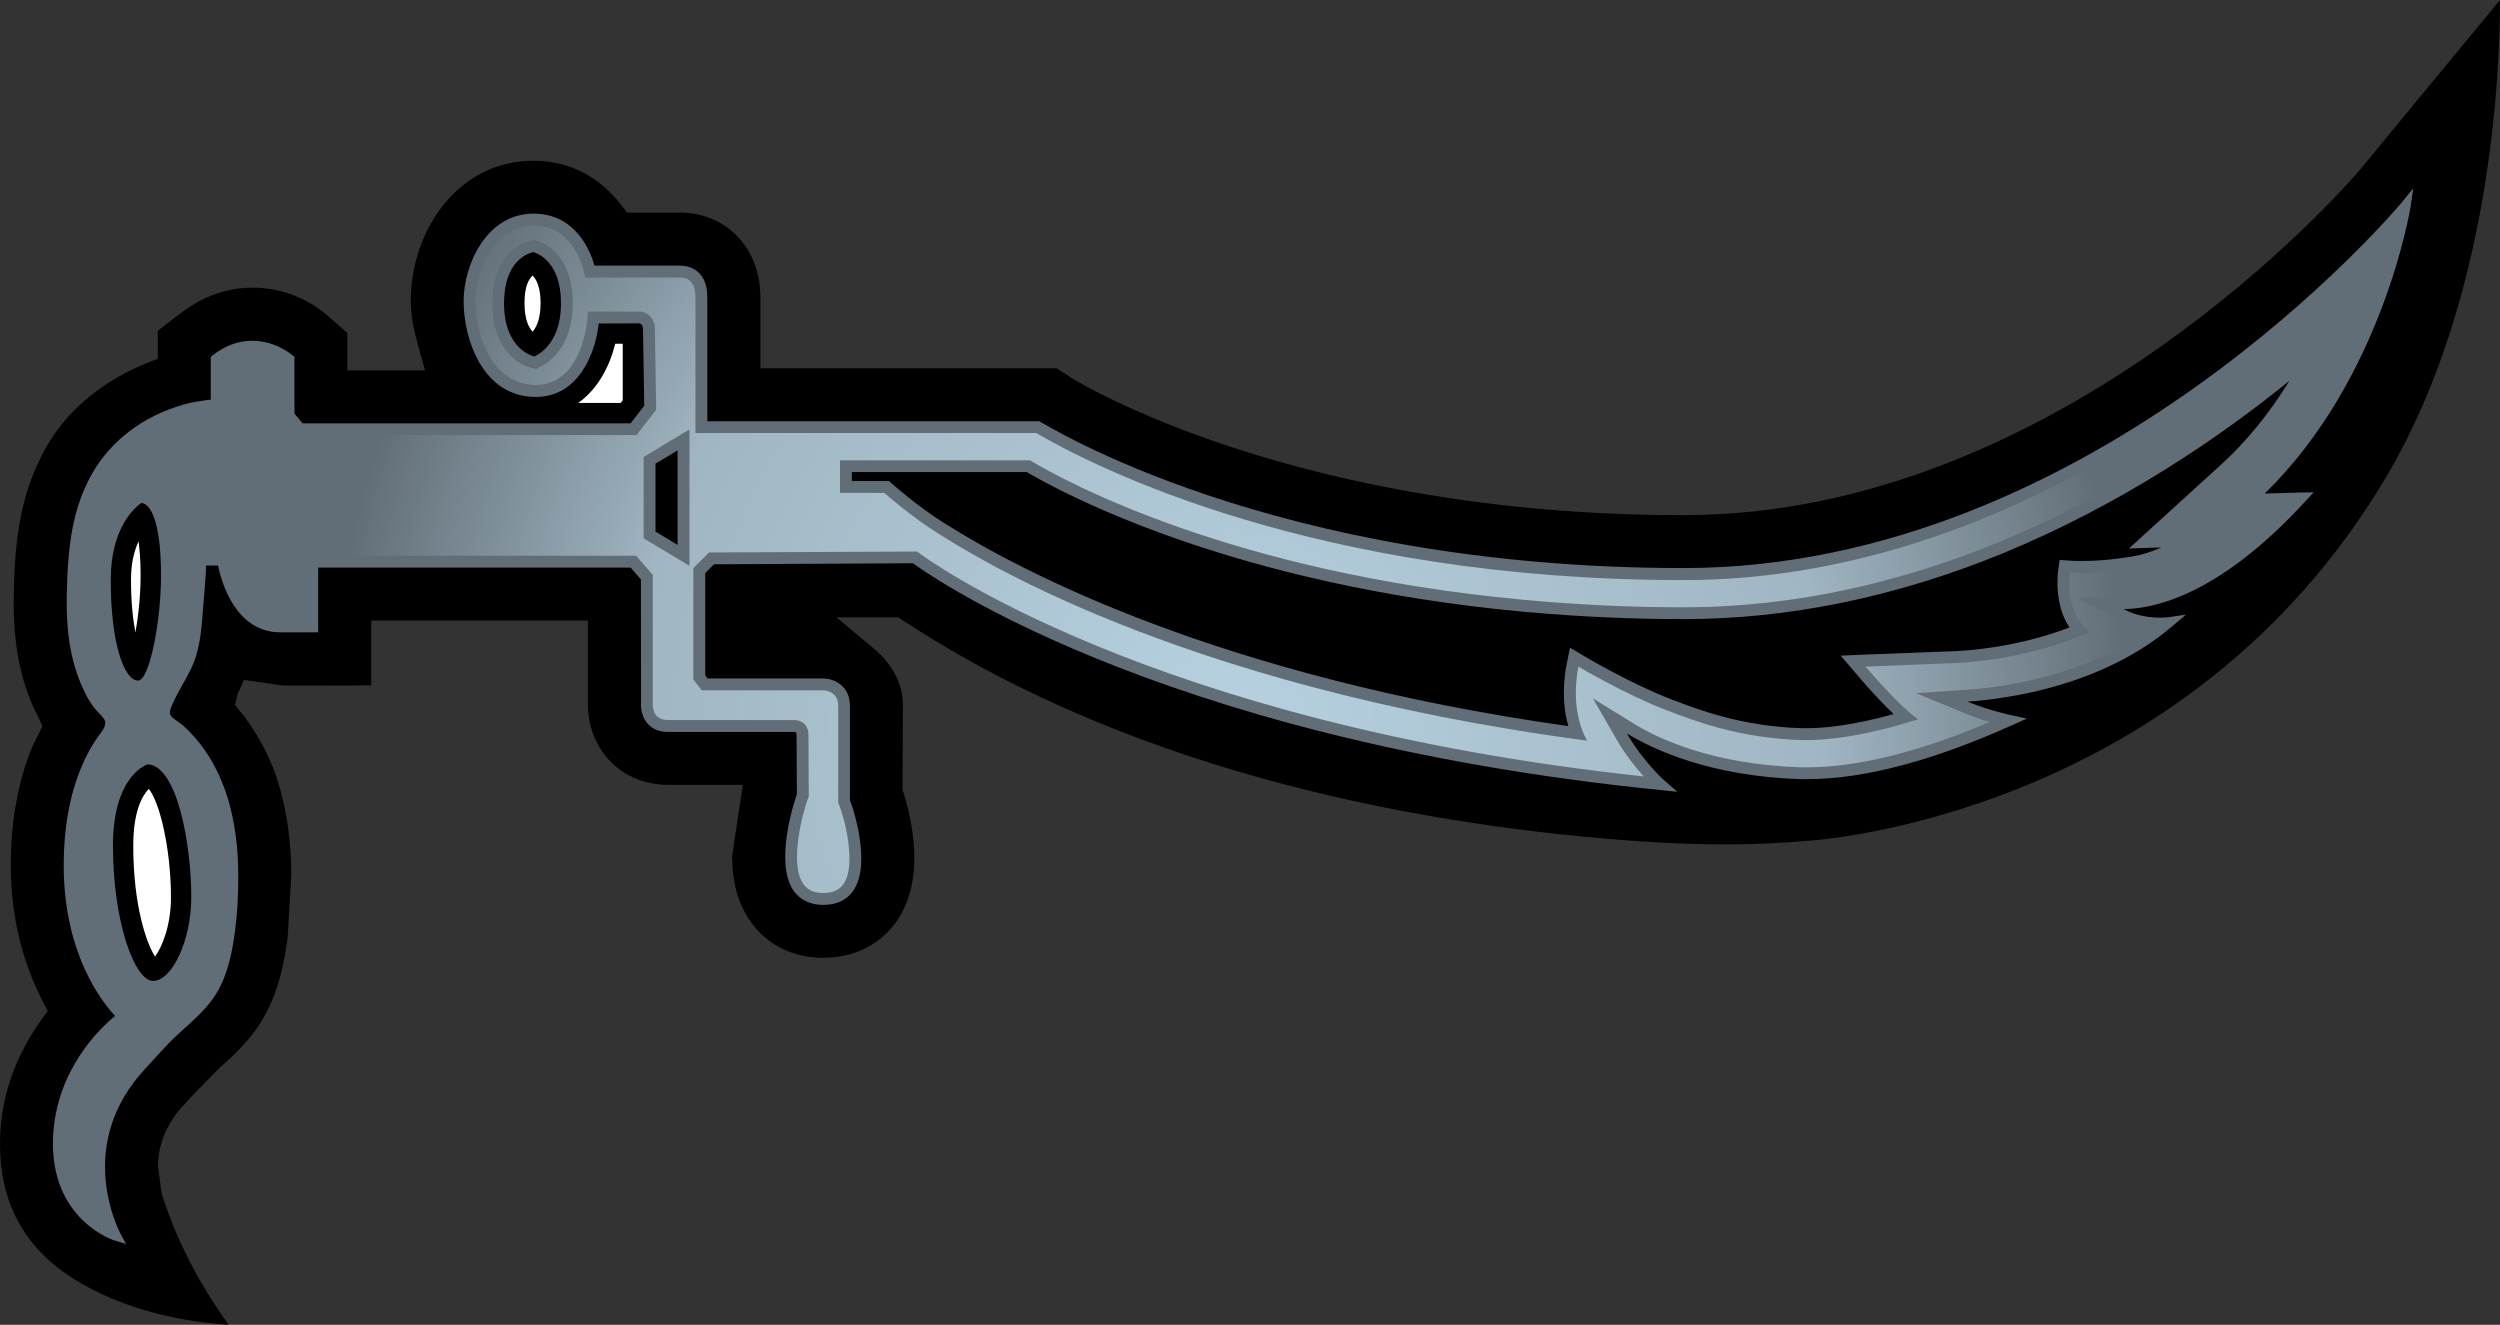
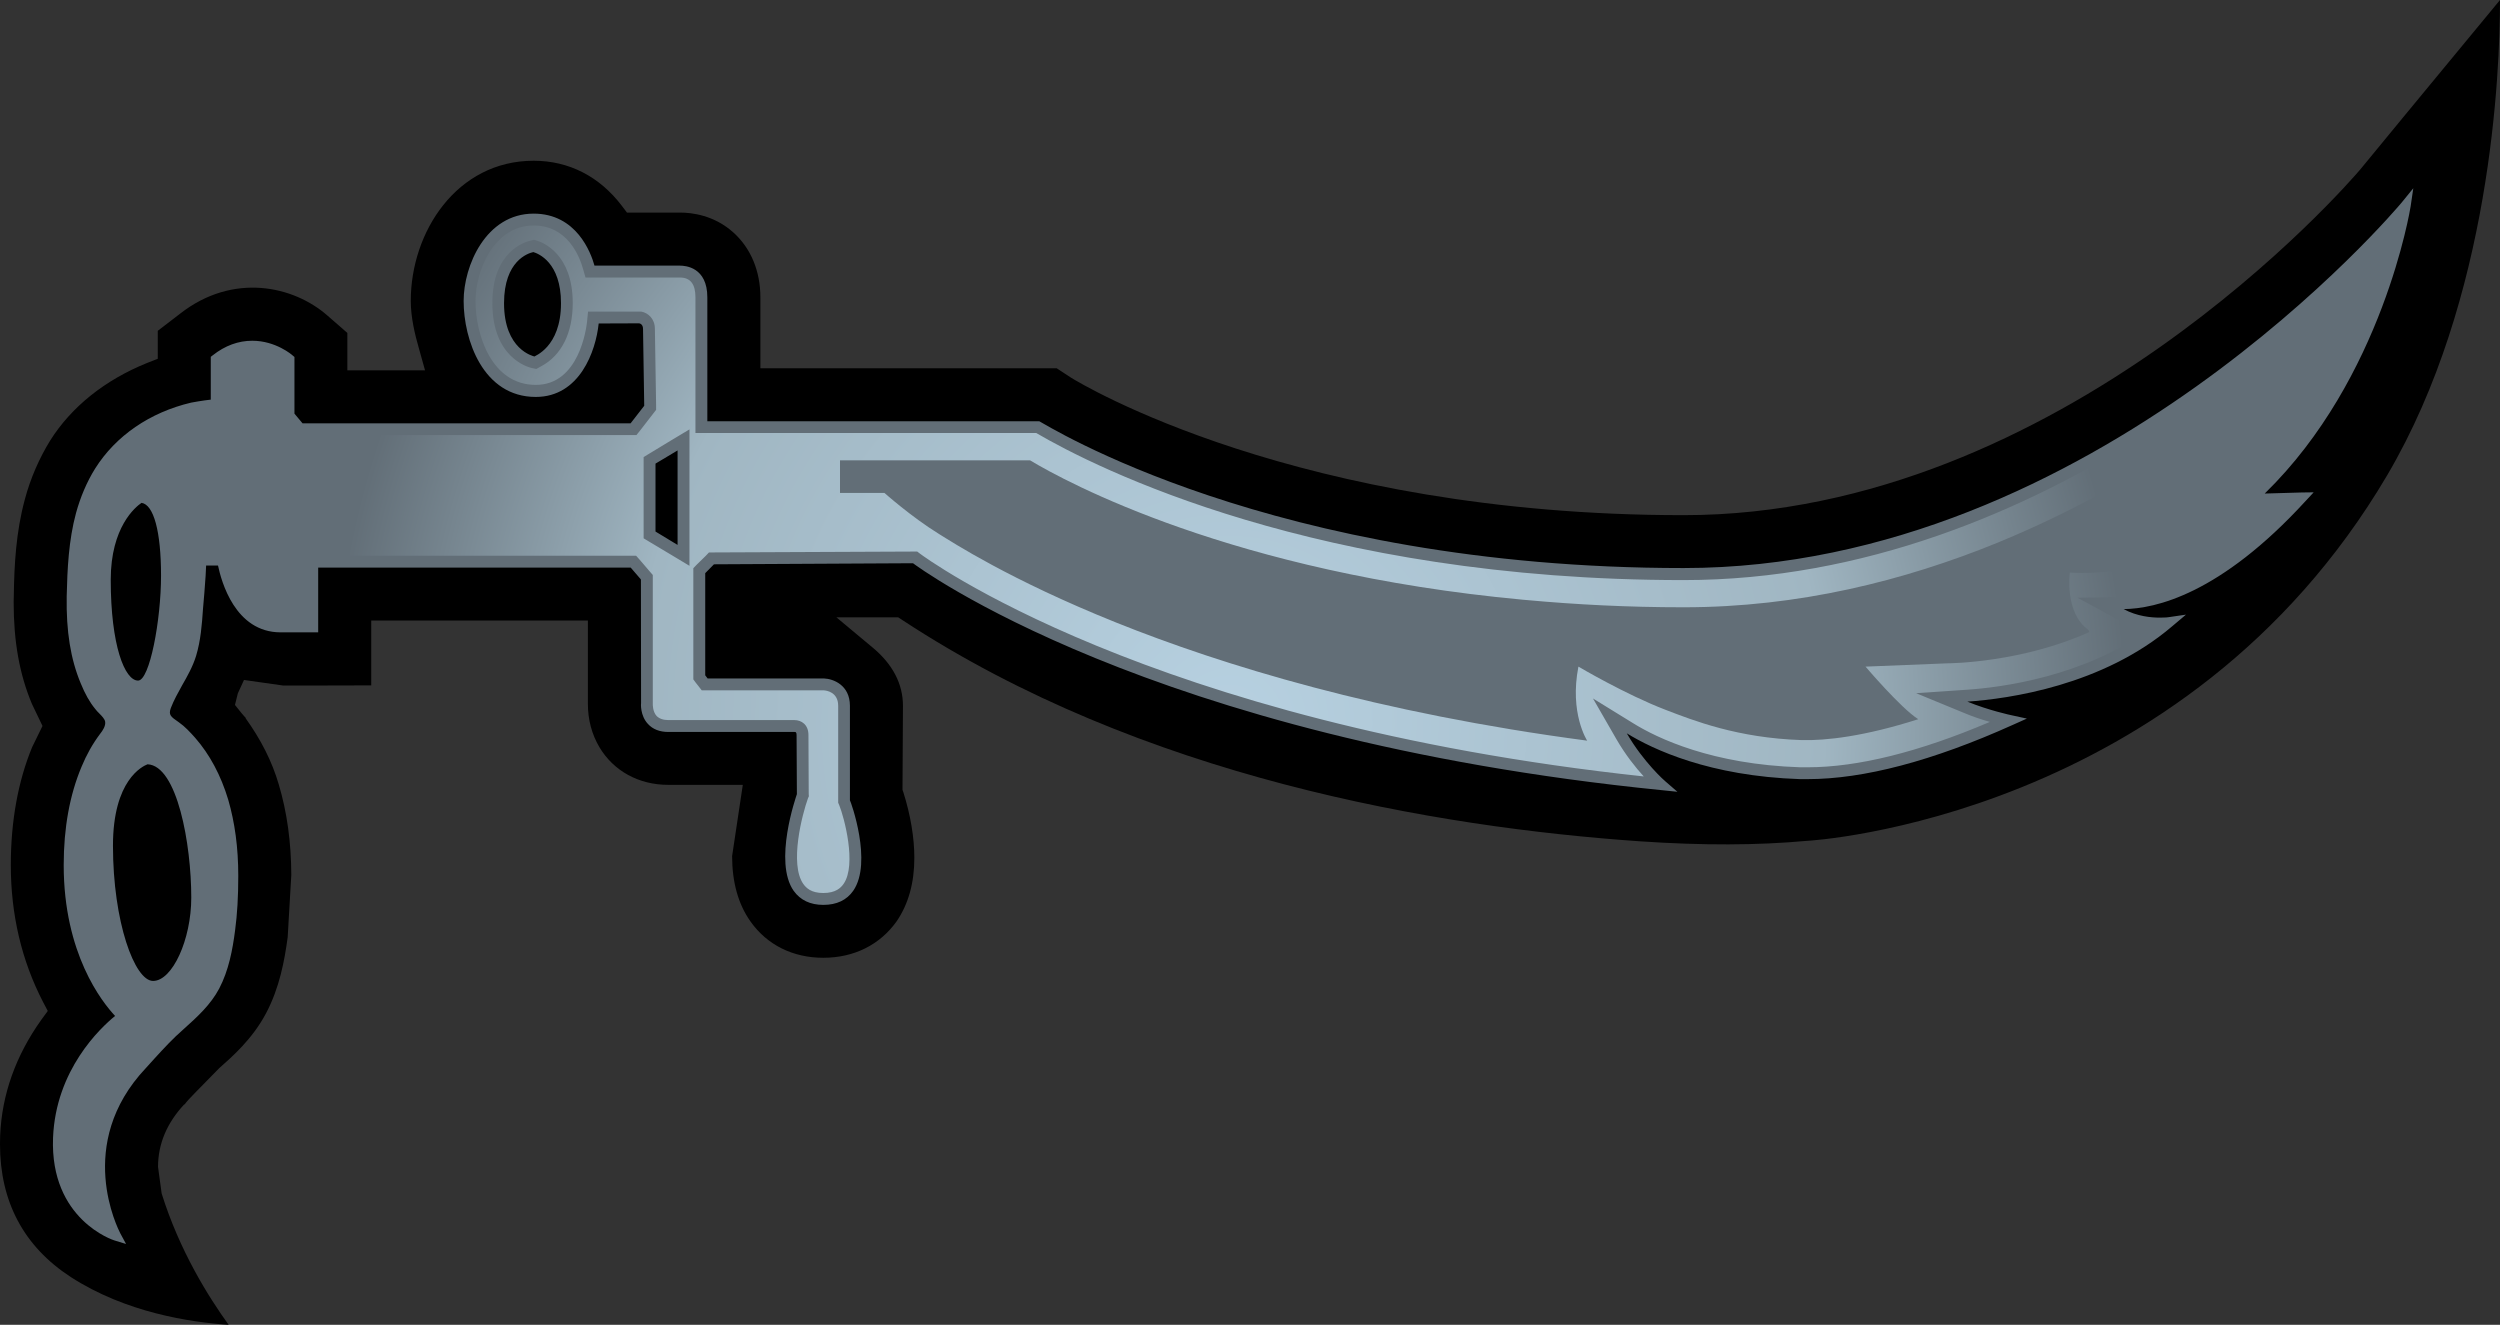
<svg xmlns="http://www.w3.org/2000/svg" xmlns:ns2="http://www.inkscape.org/namespaces/inkscape" xmlns:xlink="http://www.w3.org/1999/xlink" version="1.1" width="600" height="317.955" id="svg4302">
  <rect width="100%" height="100%" fill="#333333" stroke="none" />
  <defs id="defs4304">
    <radialGradient cx="0" cy="0" r="1" fx="0" fy="0" id="radialGradient300" gradientUnits="userSpaceOnUse" gradientTransform="matrix(23.282,0,0,-23.282,134.585,482.137)" spreadMethod="pad">
      <stop id="stop302" style="stop-color:#b7d1e1;stop-opacity:1" offset="0" />
      <stop id="stop304" style="stop-color:#a0b6c2;stop-opacity:1" offset="0.663" />
      <stop id="stop306" style="stop-color:#626e77;stop-opacity:1" offset="1" />
    </radialGradient>
    <radialGradient cx="0" cy="0" r="1" fx="0" fy="0" id="radialGradient3001" xlink:href="#radialGradient300" gradientUnits="userSpaceOnUse" gradientTransform="matrix(23.282,0,0,-23.282,134.585,482.137)" spreadMethod="pad" />
    <radialGradient cx="0" cy="0" r="1" fx="0" fy="0" id="radialGradient3004" xlink:href="#radialGradient300" gradientUnits="userSpaceOnUse" gradientTransform="matrix(214.915,0,0,214.915,295.015,173.616)" spreadMethod="pad" />
  </defs>
  <path d="m 576.637,28.303 -10.172,12.369 c -2.917,3.425 -71.649,82.966 -162.406,82.966 -92.705,0 -144.84,-31.652 -147,-32.991 0,0 -2.243,-1.477 -3.462,-2.271 -2.345,0 -71.105,0 -71.105,0 l 0,-17.022 c 0,-6.277 -2.28,-11.751 -6.425,-15.508 -4.689,-4.246 -10.098,-4.828 -12.868,-4.828 l -12.729,0 -1.228,-1.625 C 143.871,42.333 136.514,38.577 128.077,38.577 c -18.462,0 -29.492,17.095 -29.492,33.646 0,3.895 0.969,8.003 1.985,11.502 l 1.44,5.16 -18.646,0 0,-8.982 C 81.711,78.463 78.609,75.758 78.609,75.758 70.459,68.577 55.929,65.374 43.265,75.25 c 0,0 -3.526,2.705 -5.4,4.145 l 0,6.711 -2.566,1.006 c -10.098,4.08 -18.138,10.495 -23.252,18.609 -2.603,4.218 -4.726,9.046 -6.065,14.058 -2.16,7.938 -2.557,15.794 -2.668,23.077 0,-0.037 -0.037,1.698 -0.037,1.698 0,9.48 1.412,17.271 4.366,24.342 0,0 2.557,5.335 2.557,5.335 l -2.483,5.077 c -3.351,8.114 -5.123,17.705 -5.123,28.311 0,11.898 2.603,22.929 7.717,32.815 l 1.154,2.197 -1.477,2.022 c -6.203,8.649 -9.554,18.065 -9.951,27.905 l 0,0 c -1e-7,0 -0.037,2.058 -0.037,2.058 0,13.809 5.732,24.554 16.985,31.874 13.228,8.548 28.662,10.855 37.892,11.465 -4.865,-6.738 -11.788,-17.778 -16.08,-31.514 l -0.868,-6.378 c 0,-5.52 2.132,-10.569 6.314,-15.037 0,0 0,0.102 0,0.102 0.646,-0.858 1.477,-1.726 2.492,-2.769 0.066,-0.074 5.871,-5.991 5.871,-5.991 3.102,-2.742 7.938,-6.96 11.215,-13.126 3.286,-6.166 4.468,-12.729 5.225,-18.314 l 0.868,-14.963 c -0.037,-7.791 -1.006,-14.963 -2.991,-21.637 -1.625,-5.585 -4.292,-10.818 -8.04,-16.043 0,0 0.176,0.102 0.213,0.139 -0.36,-0.397 -0.683,-0.72 -1.117,-1.255 l -1.588,-1.985 0.692,-2.778 1.477,-3.212 9.406,1.338 c 0,0 15.397,0 21.129,-0.037 l 0,-15.572 51.997,0 0,19.975 c 0,3.822 0.942,7.32 2.742,10.385 3.425,5.769 9.48,9.083 16.551,9.083 l 17.889,0 -2.566,17.086 c 0,6.277 1.477,11.575 4.403,15.692 3.96,5.622 10.163,8.723 17.483,8.723 7.394,0 13.634,-3.138 17.631,-8.797 2.778,-4.08 4.218,-9.157 4.218,-15.185 0,-4.791 -0.895,-10.237 -2.631,-15.72 l -0.213,-0.609 0.111,-20.16 c 0,-5.262 -2.455,-9.988 -7.32,-14.022 l -8.658,-7.218 14.825,0 1.006,0.656 c 57.443,37.754 128.04,49.717 177.185,53.114 14.898,1.006 27.914,0.969 39.775,-0.111 1.08,-0.037 90.72,-5.262 139.366,-87.692 C 597.877,71.716 600,17.347 600,0.067 L 600,0 c -5.335,6.452 -23.363,28.302 -23.363,28.302" ns2:connector-curvature="0" id="path292" style="fill:#000000;fill-opacity:1;fill-rule:nonzero;stroke:none" />
-   <path d="m 31.985,202.967 c 0,-8.4 2.197,-12.009 3.711,-13.634 2.566,3 5.335,14.243 5.335,26.077 0,6.886 -2.234,12.037 -3.822,14.169 -2.012,-3.102 -5.225,-12.157 -5.225,-26.612 M 31.44,139.146 c 0,-4.218 0.831,-7.034 1.809,-9.231 0.249,1.985 0.498,4.431 0.498,8.188 0,4.542 -0.498,9.591 -1.255,13.698 -0.581,-3.175 -1.052,-7.246 -1.052,-12.655 m 118.015,-56.649 0,13.56 c -0.249,0.323 -0.249,0.323 -0.498,0.646 l -10.172,0 c 4.902,-3.498 7.606,-9.083 8.871,-14.206 l 1.8,0 z m -23.575,-9.766 c 0,-3.969 1.006,-5.742 1.948,-6.6 0.895,0.932 1.911,2.742 1.911,6.6 0,3.785 -0.978,5.769 -1.911,6.886 -0.978,-1.089 -1.948,-3 -1.948,-6.886" ns2:connector-curvature="0" id="path294" style="fill:#ffffff;fill-opacity:1;fill-rule:nonzero;stroke:none" />
  <path d="m 128.003,60.5 c -1.228,0.258 -7.034,2.058 -7.034,12.268 0,11.169 7.034,12.72 7.32,12.794 -0.249,-0.074 6.351,-2.049 6.351,-12.794 0,-9.812 -5.446,-11.908 -6.637,-12.268 m 29.317,67.071 5.298,3.212 0,-22.68 -5.298,3.166 0,16.302 z M 33.969,120.684 c -1.449,0.969 -7.394,5.806 -7.394,18.462 0,15.72 3.351,24.194 6.563,24.194 2.778,0 5.511,-14.455 5.511,-25.2 0,-10.606 -1.763,-17.022 -4.68,-17.455 m 1.44,62.742 c -1.191,0.471 -8.298,3.748 -8.298,19.542 0,18.277 5.197,32.455 9.628,32.455 4.615,0 9.166,-9.886 9.166,-20.012 0,-12.803 -3.36,-31.662 -10.495,-31.985 m -5.16,115.126 -2.806,-0.858 c -0.185,-0.037 -15.471,-4.975 -14.714,-24.628 0.646,-16.302 11.317,-26.326 14.889,-29.243 -3.138,-3.36 -12.332,-14.926 -12.332,-36.203 0,-8.945 1.449,-16.874 4.292,-23.622 1.191,-2.88 2.631,-5.446 4.403,-7.818 0.72,-0.905 1.403,-1.985 1.255,-2.963 -0.102,-0.646 -0.72,-1.292 -1.403,-1.985 -0.36,-0.36 -0.72,-0.72 -1.006,-1.117 -1.302,-1.588 -2.418,-3.563 -3.462,-6.129 -2.418,-5.806 -3.498,-12.434 -3.36,-20.871 0.148,-6.526 0.47,-13.486 2.243,-20.012 1.043,-3.794 2.594,-7.468 4.578,-10.643 4.938,-7.855 13.126,-13.486 23.04,-15.831 0.074,-0.029 2.954,-0.535 4.717,-0.72 l 0,-9.665 0,-0.609 0.47,-0.36 c 2.963,-2.345 6.166,-3.498 9.489,-3.498 5.622,0 9.554,3.388 9.692,3.535 l 0.433,0.36 0,0.572 0,13.025 1.948,2.335 78.72,0 3.277,-4.218 -0.286,-18.425 c 0,-1.08 -0.656,-1.329 -0.942,-1.366 l -9.702,0.037 c -0.683,6.674 -4.578,17.631 -15.102,17.631 -12.692,0 -17.308,-13.772 -17.308,-23.04 0,-8.437 5.335,-20.954 16.8,-20.954 10.274,0 13.735,9.342 14.603,12.48 l 20.483,0 c 1.329,0 6.6,0.36 6.6,7.606 l 0,29.751 79.68,0 c 1.228,0.535 55.569,35.225 154.615,35.225 98.871,0 171.6,-86.825 172.32,-87.692 l 2.815,-3.462 -0.646,4.403 c -0.074,0.433 -6.637,41.215 -35.012,68.871 l 8.871,-0.258 2.88,-0.037 -1.948,2.095 c -20.474,22.357 -36.055,25.855 -43.662,25.929 3.24,1.763 6.637,2.049 8.723,2.049 1.228,0 1.985,-0.074 2.022,-0.101 l 4.218,-0.619 -3.249,2.742 c -16.726,14.317 -39.332,17.455 -49.218,18.138 4.975,2.058 10.569,3.277 10.643,3.277 l 3.637,0.794 -3.388,1.514 c -19.218,8.658 -35.806,13.015 -49.255,13.015 l -1.763,0 c -21.785,-0.72 -35.335,-7.135 -41.612,-10.994 3.997,6.923 9.157,11.465 9.231,11.502 l 2.917,2.529 -3.822,-0.397 C 275.335,177.296 219.701,135.61 219.12,135.176 l -47.769,0.258 -2.095,2.123 0,24.517 0.572,0.757 27.914,0 c 2.197,0.074 6.24,1.551 6.24,6.563 l 0,22.68 c 0.176,0.185 5.511,14.926 0.794,21.711 -1.551,2.234 -3.969,3.388 -7.182,3.388 -3.138,0 -5.511,-1.154 -7.098,-3.351 -4.911,-6.96 0.535,-22.542 0.757,-23.225 l -0.074,-14.206 c 0,-0.72 -0.249,-0.72 -0.471,-0.72 l -30.286,0 c -2.095,0 -3.748,-0.646 -4.902,-1.911 -1.911,-2.022 -1.698,-4.938 -1.662,-5.049 l -0.037,-29.64 -2.455,-2.852 -75,0 0,14.317 0,1.228 -1.218,0 -7.791,0 c -10.966,0 -14.243,-12.295 -15.037,-16.043 l -2.852,0 c -0.037,1.191 -0.139,3.175 -0.425,6.6 l -0.074,0.858 -0.258,3.037 c -0.249,3.674 -0.535,7.495 -1.652,11.206 -0.794,2.566 -2.095,4.874 -3.36,7.071 -0.969,1.763 -1.975,3.535 -2.705,5.446 -0.572,1.625 -0.101,2.022 1.948,3.425 1.449,1.006 2.705,2.382 3.895,3.711 3.498,4.006 6.166,8.982 7.938,14.862 1.578,5.446 2.409,11.428 2.409,18.277 0,5.049 -0.249,9.194 -0.757,13.015 -0.609,4.763 -1.551,9.702 -3.822,14.031 -2.049,3.858 -5.151,6.702 -8.612,9.803 -2.418,2.095 -4.652,4.514 -6.858,6.923 l -2.123,2.345 c -17.234,18.249 -6.6,38.732 -6.166,39.628 l 1.403,2.594 z" ns2:connector-curvature="0" id="path296" style="fill:#626e77;fill-opacity:1;fill-rule:nonzero;stroke:none" />
  <path d="m 114.12,72.223 c 0,8.114 3.858,20.151 14.465,20.151 l 0,0 c 10.385,0 12.111,-13.514 12.295,-15.065 l 0,0 0.249,-2.529 2.557,0 10.209,0 c 1.625,0.295 3.277,1.698 3.277,4.145 l 0,0 0.295,18.434 0,1.006 -0.618,0.794 -3.24,4.182 -0.868,1.08 -1.403,0 -78.72,0 -1.329,0 -0.868,-1.006 -1.911,-2.308 -0.683,-0.794 0,-1.043 0,-12.231 c -1.191,-0.822 -3.858,-2.409 -7.283,-2.409 l 0,0 c -2.345,0 -4.578,0.72 -7.145,2.446 l 0,0 0,8.834 0,2.529 -2.483,0.286 c -1.588,0.185 -4.218,0.646 -4.403,0.683 l 0,0 c -9.157,2.169 -16.726,7.357 -21.277,14.566 l 0,0 c -1.8,2.926 -3.24,6.314 -4.255,9.886 l 0,0 c -1.652,6.231 -2.012,12.942 -2.123,19.283 l 0,0 c -0.111,8.049 0.905,14.317 3.138,19.763 l 0,0 c 0.969,2.345 1.948,4.08 3.065,5.483 l 0,0 c 0.212,0.286 0.508,0.535 0.794,0.831 l 0,0 c 0.794,0.757 2.022,1.948 2.197,3.6 l 0,0 c 0.286,2.058 -0.794,3.794 -1.763,5.049 l 0,0 c -1.662,2.197 -3,4.542 -4.117,7.209 l 0,0 c -2.668,6.425 -3.997,13.994 -3.997,22.542 l 0,0 c 0,20.372 8.834,31.366 11.538,34.255 l 0,0 2.086,2.197 -2.382,1.948 c -3.092,2.52 -13.228,11.972 -13.846,27.185 l 0,0 c -0.425,11.502 5.123,17.271 9.018,19.911 l 0,0 c -2.557,-7.615 -5.622,-23.945 8.298,-38.732 l 0,0 2.16,-2.308 c 2.308,-2.52 4.542,-4.975 7.034,-7.172 l 0,0 c 3.425,-3.028 6.231,-5.594 8.003,-8.982 l 0,0 c 2.049,-3.923 2.917,-8.612 3.535,-13.052 l 0,0 c 0.462,-3.711 0.72,-7.717 0.72,-12.692 l 0,0 c 0,-6.452 -0.757,-12.185 -2.308,-17.409 l 0,0 c -1.625,-5.483 -4.117,-10.135 -7.32,-13.818 l 0,0 c -1.052,-1.191 -2.169,-2.409 -3.36,-3.203 l 0,0 c -1.938,-1.375 -4.431,-3.028 -2.991,-6.822 l 0,0 c 0.757,-2.012 1.809,-3.923 2.889,-5.834 l 0,0 c 1.191,-2.095 2.382,-4.218 3.065,-6.526 l 0,0 c 1.043,-3.397 1.292,-7.034 1.551,-10.606 l 0,0 0.249,-3.028 0.074,-0.831 c 0.249,-3.351 0.397,-5.298 0.434,-6.489 l 0,0 0.074,-2.742 2.769,0 2.852,0 2.345,0 0.471,2.271 c 0.831,4.154 3.748,13.809 12.222,13.809 l 0,0 6.203,0 0,-12.729 0,-2.843 2.843,0 74.963,0 1.302,0 0.868,0.969 2.446,2.852 0.692,0.794 0,1.08 0,29.889 c 0,0 -0.074,1.809 0.932,2.889 l 0,0 c 0.618,0.609 1.551,0.969 2.815,0.969 l 0,0 30.249,0 c 1.698,0 3.36,1.117 3.36,3.572 l 0,0 0.065,14.206 0.037,0.508 -0.212,0.471 c -1.375,3.822 -4.505,15.757 -1.117,20.585 l 0,0 c 0.683,0.942 1.874,2.16 4.791,2.16 l 0,0 c 2.991,0 4.218,-1.255 4.874,-2.197 l 0,0 c 3.203,-4.615 0.102,-16.08 -1.052,-18.895 l 0,0 -0.249,-0.572 0,-0.582 0,-22.68 c 0,-3.388 -2.954,-3.674 -3.425,-3.711 l 0,0 -27.914,0 -1.403,0 -0.868,-1.117 -0.572,-0.72 -0.582,-0.794 0,-0.978 0,-24.517 0,-1.191 0.794,-0.831 2.169,-2.123 0.794,-0.831 1.191,0 47.769,-0.212 1.015,0 0.757,0.572 c 0.535,0.397 54.406,40.597 173.612,53.4 l 0,0 c -1.948,-2.123 -4.394,-5.188 -6.563,-8.945 l 0,0 -5.622,-9.766 9.591,5.908 c 5.917,3.683 19.043,9.923 40.172,10.606 l 0,0 1.726,0 c 12.046,0 26.76,-3.646 43.772,-10.892 l 0,0 c -1.948,-0.535 -4.292,-1.329 -6.489,-2.271 l 0,0 -11.215,-4.615 12.12,-0.831 c 8.215,-0.535 28.089,-3.102 43.883,-14.566 l 0,0 c -2.234,-0.249 -4.975,-0.868 -7.578,-2.271 l 0,0 -9.729,-5.262 11.068,-0.111 c 6.702,-0.074 20.446,-3.102 38.908,-22.135 l 0,0 -4.938,0.102 -7.32,0.258 5.225,-5.123 c 21.24,-20.695 30,-48.969 32.954,-61.366 l 0,0 c -16.8,18.166 -83.797,84.157 -170.409,84.157 l 0,0 c -87.905,0 -141.019,-26.898 -155.372,-35.308 l 0,0 -78.923,0 -2.852,0 0,-2.806 0,-29.751 c 0,-3.203 -1.228,-4.754 -3.748,-4.754 l 0,0 -20.483,0 -2.16,0 -0.582,-2.058 C 139.043,61.404 136.154,54.121 128.077,54.121 l 0,0 c -9.517,0 -13.957,10.818 -13.957,18.102 m 13.56,16.117 c -0.969,-0.212 -9.517,-2.492 -9.517,-15.609 l 0,0 c 0,-12.332 7.717,-14.677 9.268,-15 l 0,0 0.72,-0.185 0.72,0.212 c 1.44,0.434 8.585,3.212 8.585,14.972 l 0,0 c 0,7.209 -2.705,12.618 -7.643,15.212 l 0,0 -1.089,0.609 -1.043,-0.212 z m 33.462,44.852 -5.298,-3.166 -1.375,-0.831 0,-1.625 0,-16.265 0,-1.615 1.375,-0.831 5.298,-3.212 4.329,-2.594 0,5.049 0,22.68 0,5.012 -4.329,-2.603 z m -137.419,5.954 c 0,-14.317 7.218,-19.865 8.658,-20.843 l 0,0 0.895,-0.609 1.052,0.175 c 4.828,0.655 7.172,7.283 7.172,20.271 l 0,0 c 0,0.286 -0.36,28.052 -8.363,28.052 l 0,0 c -6.923,0 -9.415,-13.957 -9.415,-27.046 m 0.545,63.822 c 0,-17.022 7.754,-21.314 10.135,-22.209 l 0,0 0.535,-0.222 0.618,0.037 c 13.052,0.582 13.191,34.505 13.191,34.837 l 0,0 c 0,10.809 -4.902,22.855 -11.972,22.855 l 0,0 c -7.855,0 -12.508,-17.954 -12.508,-35.298" ns2:connector-curvature="0" id="path308" style="fill:url(#radialGradient3004);fill-opacity:1;fill-rule:nonzero;stroke:none" />
  <path d="m 225.397,128.18 c 6.092,3.72 55.2,36.314 155.52,49.578 0,0 -4.292,-6.591 -2.095,-17.769 0,0 11.326,6.702 20.954,10.385 6.665,2.557 17.234,6.738 32.557,7.246 5.88,0.175 15.212,-0.905 28.052,-5.012 -4.145,-2.594 -12.655,-12.618 -12.655,-12.618 0,0 19.726,-0.794 19.726,-0.794 0.72,0 17.742,-0.185 33.997,-7.505 l -0.249,-0.535 c -5.769,-4.08 -4.44,-13.745 -4.44,-13.745 7.652,0.508 16.375,-1.218 16.375,-1.218 3.895,-0.794 9.738,-2.889 17.049,-7.975 -5.797,0.185 -11.64,0.36 -11.64,0.36 l 16.292,-14.815 c 11.289,-10.274 18.932,-22.865 24.231,-34.329 -18.028,16.191 -45.212,36.6 -78.96,50.52 l -0.582,0.25 c -22.532,9.194 -47.88,15.545 -75.471,15.545 -13.412,0 -25.883,-0.656 -37.643,-1.735 l -0.858,-0.074 C 295.856,137.485 255.794,115.636 247.209,110.476 l -45.609,0 0,7.828 10.671,0 c 0,0 6.415,5.732 13.126,9.877" ns2:connector-curvature="0" id="path310" style="fill:#626e77;fill-opacity:1;fill-rule:nonzero;stroke:none" />
-   <path d="m 433.597,174.767 -1.191,0 c -14.428,-0.462 -24.452,-4.32 -31.117,-6.849 -9.812,-3.748 -20.917,-10.348 -21.028,-10.422 l -3.462,-2.049 -0.794,3.96 c -1.255,6.388 -0.572,11.465 0.397,14.862 -83.834,-11.797 -131.751,-37.431 -148.662,-48.037 l -0.831,-0.498 c -6.415,-3.932 -12.655,-9.517 -12.729,-9.554 l -0.794,-0.729 -1.117,0 -7.828,0 0,-2.16 41.972,0 c 9.055,5.335 49.726,27.083 118.883,33.498 l 0.868,0.074 c 12.905,1.154 25.274,1.726 37.892,1.726 25.209,0 50.991,-5.298 76.551,-15.757 28.486,-11.751 51.923,-27.692 68.871,-41.465 -4.865,7.902 -10.385,14.677 -16.551,20.262 l -16.292,14.825 -5.695,5.188 7.68,-0.249 0.101,0 c -2.483,1.08 -4.578,1.698 -6.203,2.022 0,0 -6.378,1.228 -12.72,1.228 -0.978,0 -1.92,0 -2.852,-0.074 l -2.631,-0.185 -0.36,2.631 c -0.074,0.397 -1.052,8.114 2.742,13.56 -14.751,5.695 -29.105,5.769 -29.243,5.769 -0.037,0 -19.837,0.757 -19.837,0.757 l -5.843,0.258 3.794,4.431 c 0.609,0.757 4.902,5.806 8.898,9.591 -9.914,2.778 -16.726,3.388 -20.871,3.388" ns2:connector-curvature="0" id="path312" style="fill:#000000;fill-opacity:1;fill-rule:nonzero;stroke:none" />
</svg>